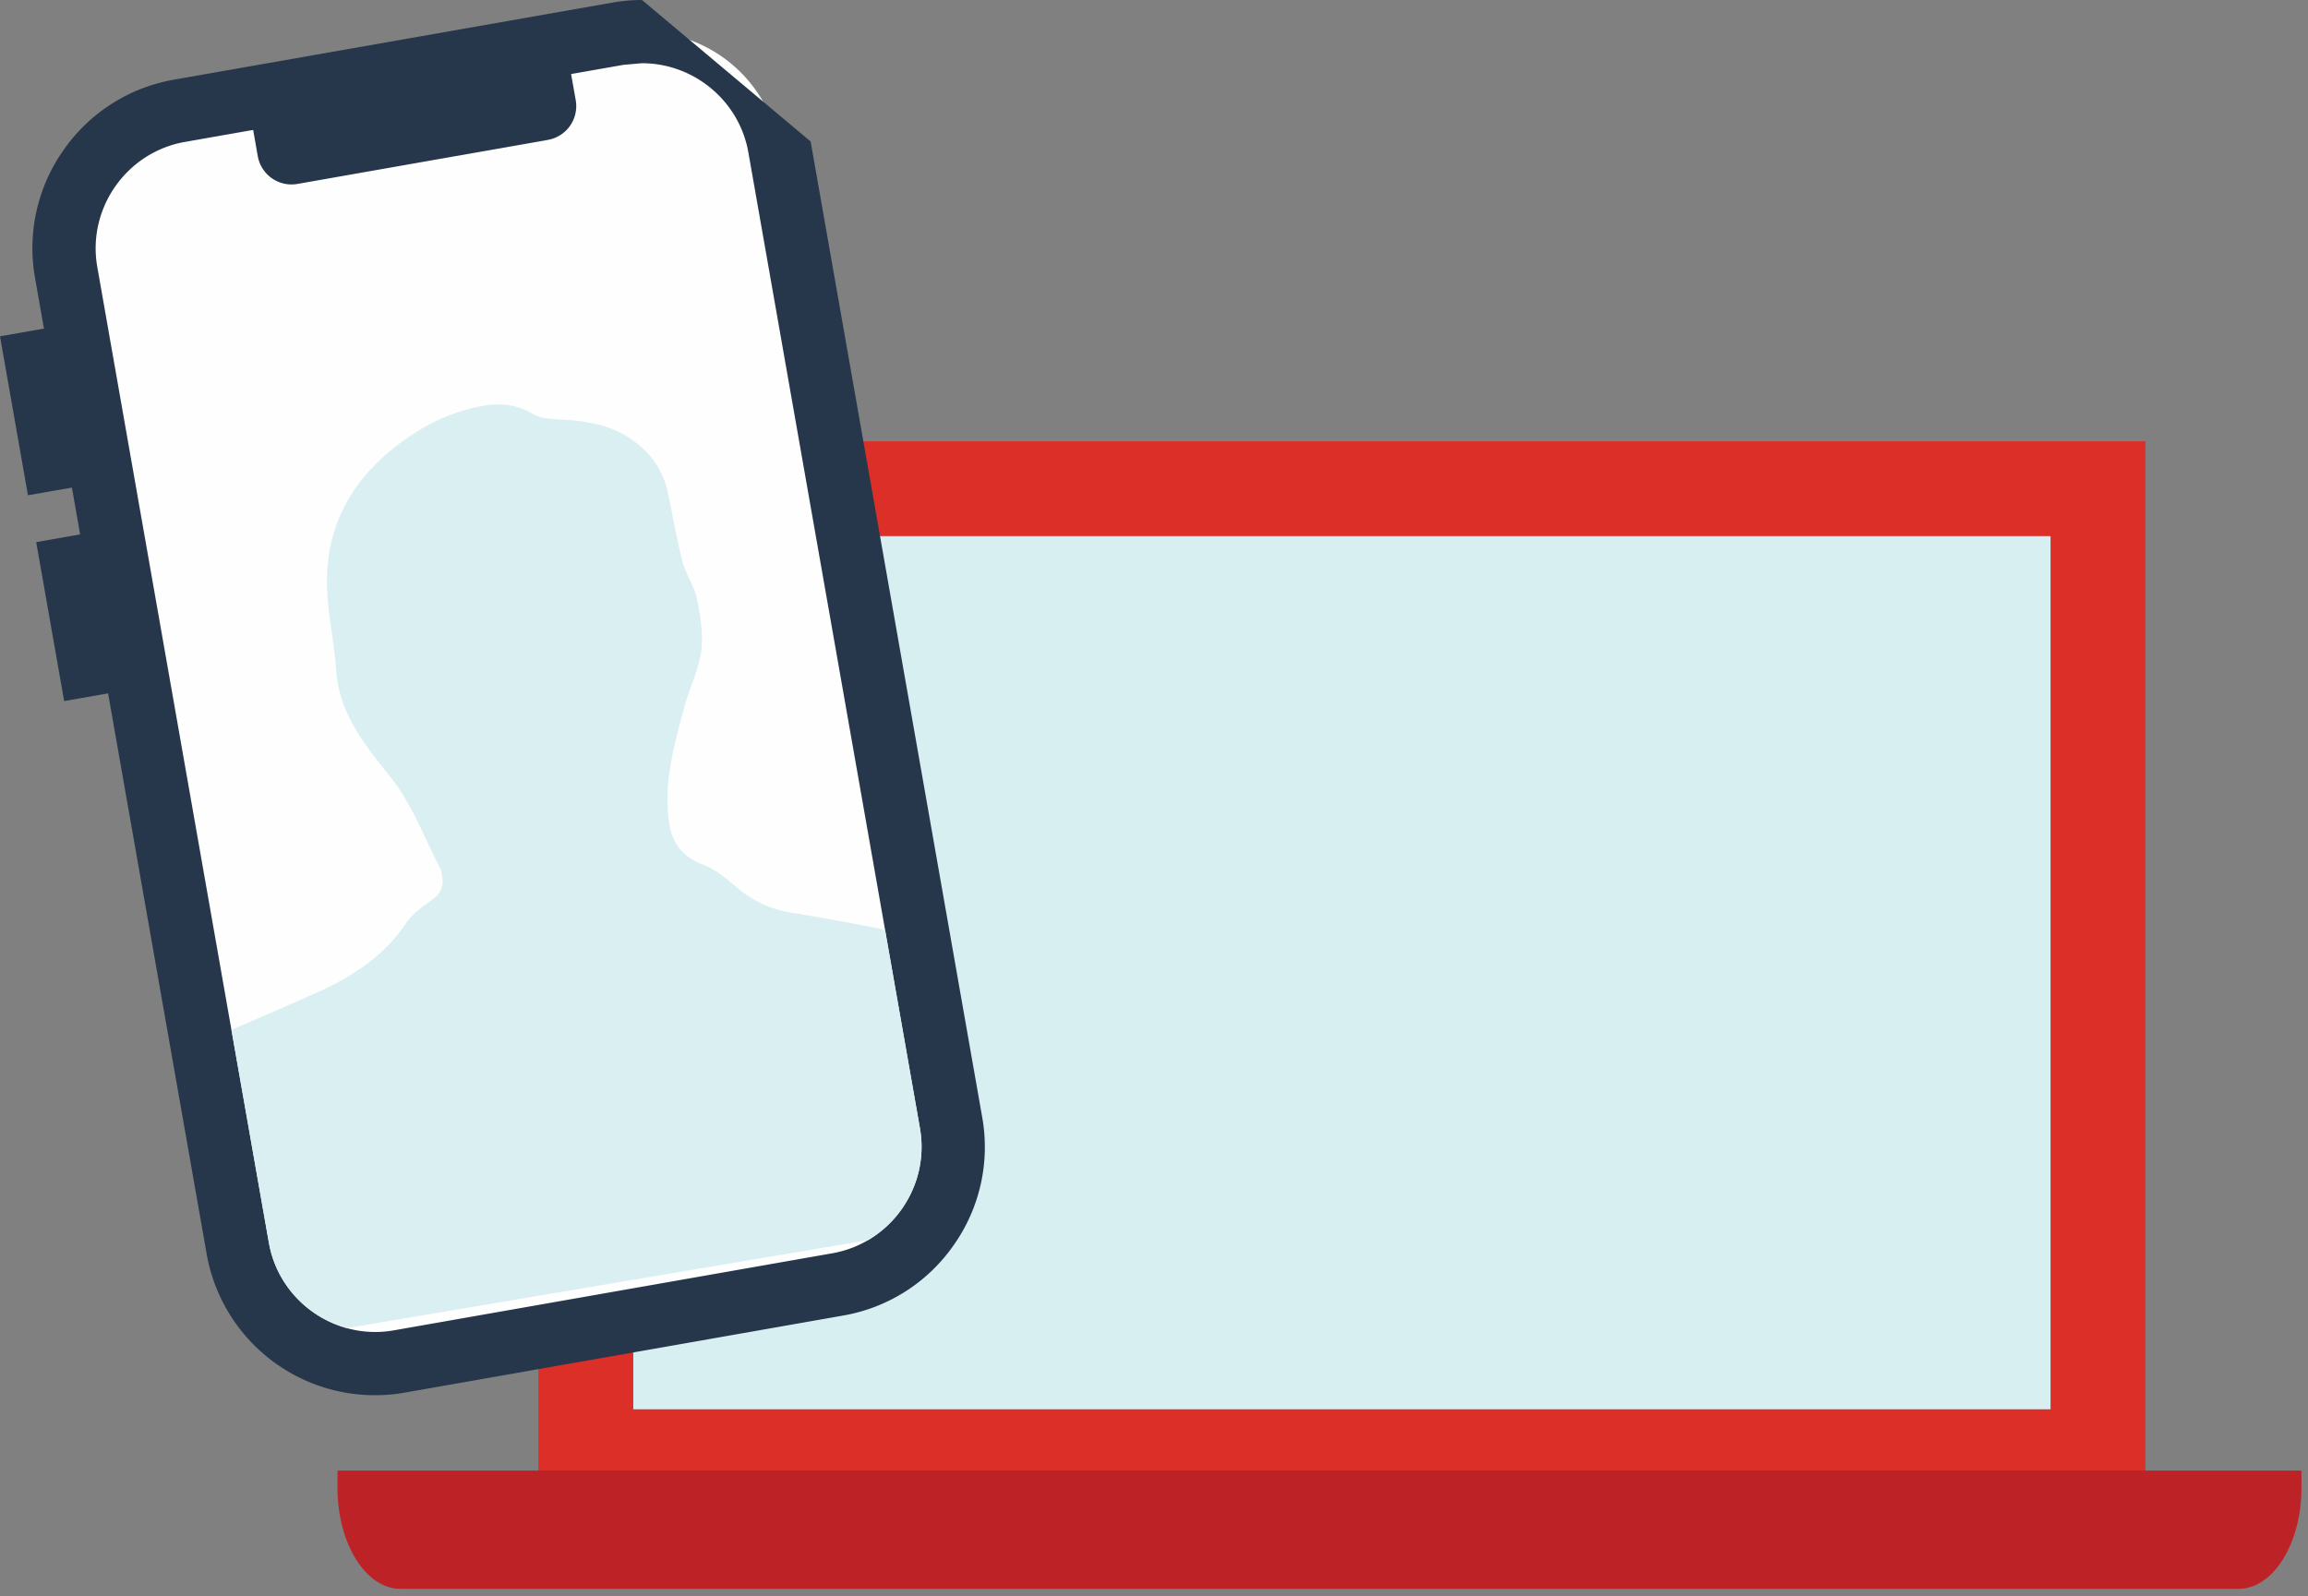
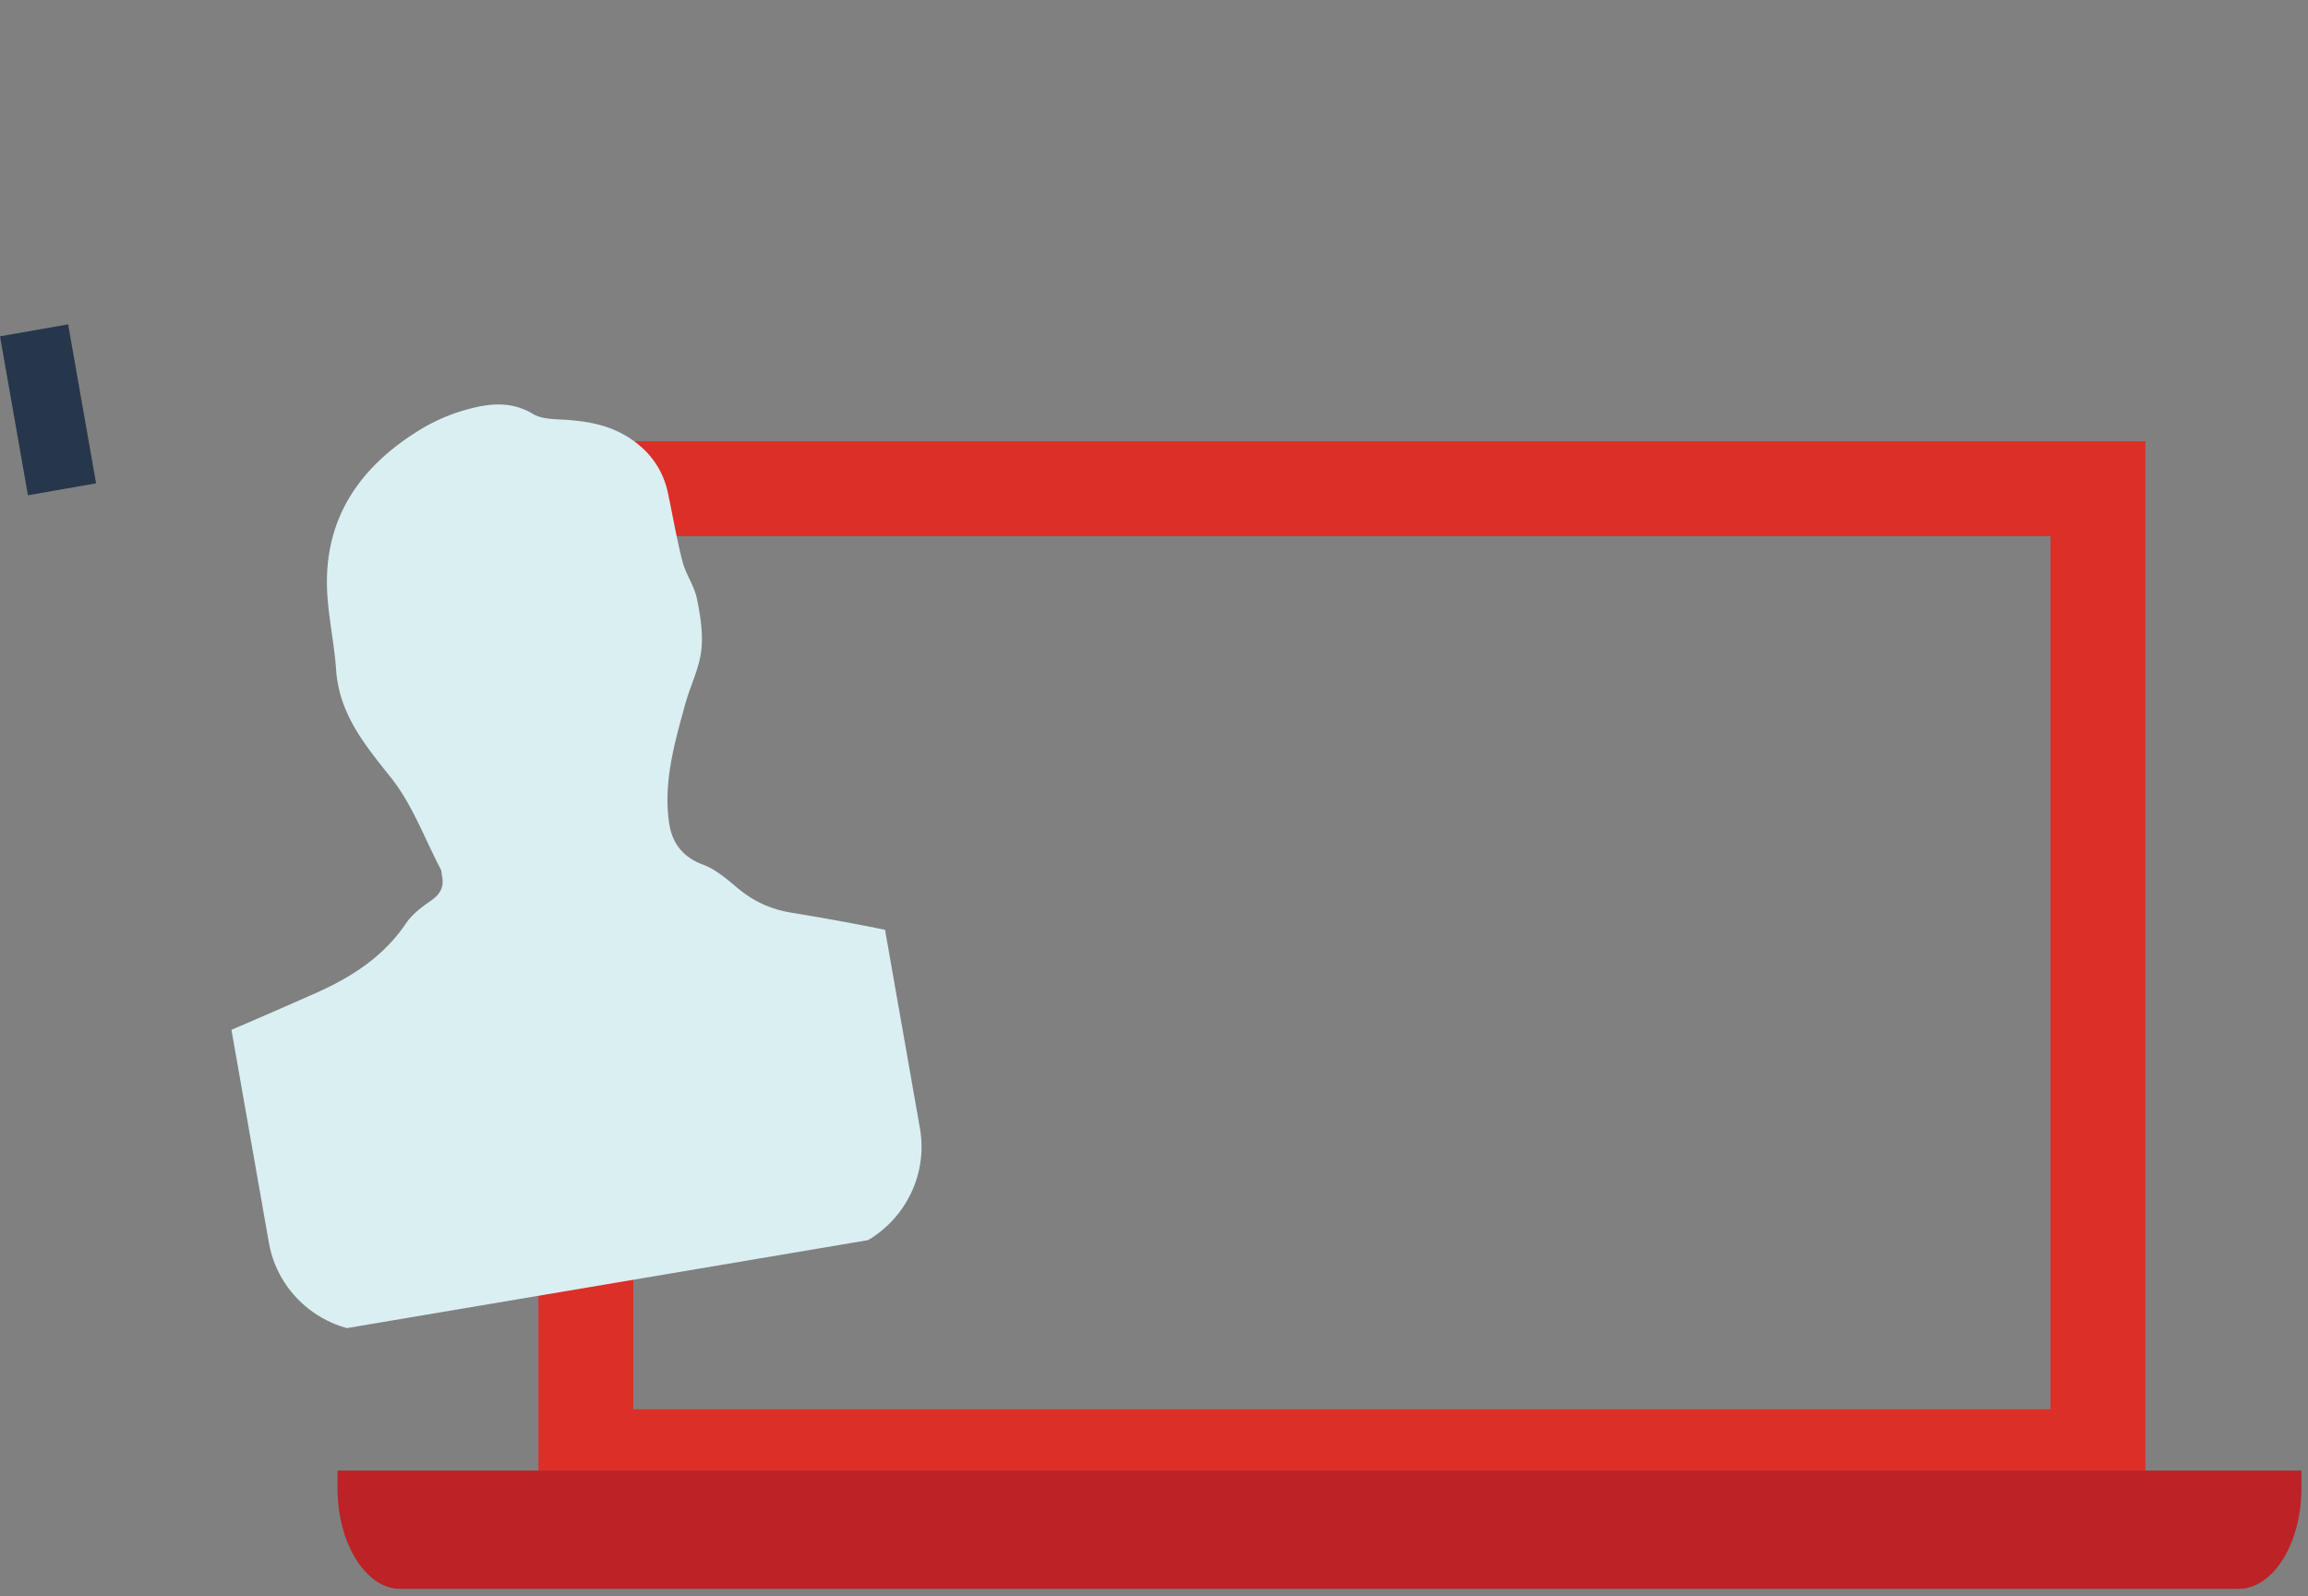
<svg xmlns="http://www.w3.org/2000/svg" width="146" height="101" viewBox="0 0 146 101">
  <rect x="0" y="0" width="146" height="101" fill="#808080" stroke="none" />
  <defs>
    <clipPath id="nvpca">
      <path d="M0 0h145.585v100.522H0z" />
    </clipPath>
    <clipPath id="nvpcb">
      <path d="M39.43 4.103L11.697 8.979c-3.698.65-6.192 4.209-5.543 7.908l10.855 61.736c.65 3.699 4.209 6.193 7.907 5.543L52.65 79.29c3.698-.651 6.193-4.208 5.543-7.908L47.338 9.645C46.757 6.343 43.857 4 40.61 4c-.39 0-.783.034-1.18.103" />
    </clipPath>
  </defs>
  <g>
    <g>
-       <path fill="#d8eff2" d="M37.06 92.163h95.655V30.92H37.06z" />
-     </g>
+       </g>
    <g>
      <g />
      <g clip-path="url(#nvpca)">
        <path fill="none" stroke="#db2f28" stroke-miterlimit="20" stroke-width="6" d="M37.06 92.163v0h95.655v0V30.92v0H37.06v0z" />
      </g>
      <g clip-path="url(#nvpca)">
-         <path fill="#fefefe" d="M23.737 86.269a8.816 8.816 0 0 1-8.698-7.299L4.184 17.233c-.842-4.795 2.373-9.381 7.167-10.223l27.735-4.877A8.817 8.817 0 0 1 49.309 9.3l10.855 61.736c.843 4.794-2.372 9.38-7.166 10.224l-27.736 4.876a8.882 8.882 0 0 1-1.525.133" />
-       </g>
+         </g>
      <g clip-path="url(#nvpca)">
-         <path fill="#26374b" d="M40.61 4c3.25 0 6.149 2.342 6.731 5.646l10.854 61.736c.65 3.7-1.845 7.258-5.543 7.908l-27.736 4.876a6.75 6.75 0 0 1-1.178.104c-3.249 0-6.148-2.343-6.73-5.646L6.154 16.887c-.65-3.699 1.845-7.257 5.543-7.908l27.736-4.876zm.002-4c-.625 0-1.255.055-1.871.164L11.006 5.04A10.752 10.752 0 0 0 4.02 9.494a10.753 10.753 0 0 0-1.804 8.086L13.07 79.316a10.814 10.814 0 0 0 12.54 8.79l27.734-4.877a10.75 10.75 0 0 0 6.986-4.454 10.755 10.755 0 0 0 1.804-8.085L51.28 8.953z" />
-       </g>
+         </g>
      <g clip-path="url(#nvpca)">
        <path fill="#26374b" d="M6.078 30.577l-4.31.758L0 21.278l4.31-.758z" />
      </g>
      <g clip-path="url(#nvpca)">
-         <path fill="#26374b" d="M8.368 43.597l-4.31.758L2.29 34.298l4.31-.758z" />
-       </g>
+         </g>
      <g clip-path="url(#nvpca)">
-         <path fill="#26374b" d="M34.667 8.849l-15.858 2.789a2.168 2.168 0 0 1-2.502-1.754l-.304-1.731a2.166 2.166 0 0 1 1.753-2.502l15.859-2.788a2.166 2.166 0 0 1 2.5 1.753l.306 1.732a2.167 2.167 0 0 1-1.754 2.5" />
-       </g>
+         </g>
      <g clip-path="url(#nvpca)">
        <path fill="#bd2226" d="M21.35 93.04v1.107c0 3.506 1.789 6.375 3.977 6.375H141.61c2.186 0 3.975-2.869 3.975-6.375V93.04z" />
      </g>
    </g>
    <g>
      <g />
      <g clip-path="url(#nvpcb)">
        <path fill="#daeff2" d="M9.125 86.188c.005-1.95-.078-3.862.032-5.763.23-3.947.57-7.887.843-11.83.073-1.055.556-1.722 1.543-2.135a400.691 400.691 0 0 0 8.471-3.649c2.238-.998 4.251-2.292 5.666-4.39.39-.58 1.005-1.039 1.591-1.446.6-.418.846-.898.681-1.6-.028-.123-.013-.264-.068-.37-1.029-1.96-1.807-4.122-3.163-5.82-1.659-2.077-3.268-4.025-3.459-6.81-.11-1.6-.46-3.184-.557-4.783-.284-4.718 2.008-8.044 5.884-10.415a11.56 11.56 0 0 1 2.837-1.239c1.427-.407 2.86-.605 4.29.251.573.343 1.392.324 2.107.373 1.466.1 2.857.37 4.104 1.222 1.233.842 2.02 1.96 2.328 3.415.307 1.448.552 2.912.923 4.344.208.801.742 1.523.906 2.327.221 1.081.407 2.228.275 3.306-.143 1.16-.712 2.263-1.024 3.41-.668 2.446-1.383 4.904-1.008 7.477.18 1.238.828 2.151 2.13 2.632.825.306 1.55.945 2.246 1.524.998.828 2.085 1.315 3.382 1.527 2.851.466 5.693 1.006 8.513 1.631 1.571.348 3.21.872 3.997 2.425 1.272 2.508 2.474 5.064 3.506 7.678.85 2.157 1.411 4.428 2.126 6.731L9.125 86.188" />
      </g>
    </g>
  </g>
</svg>